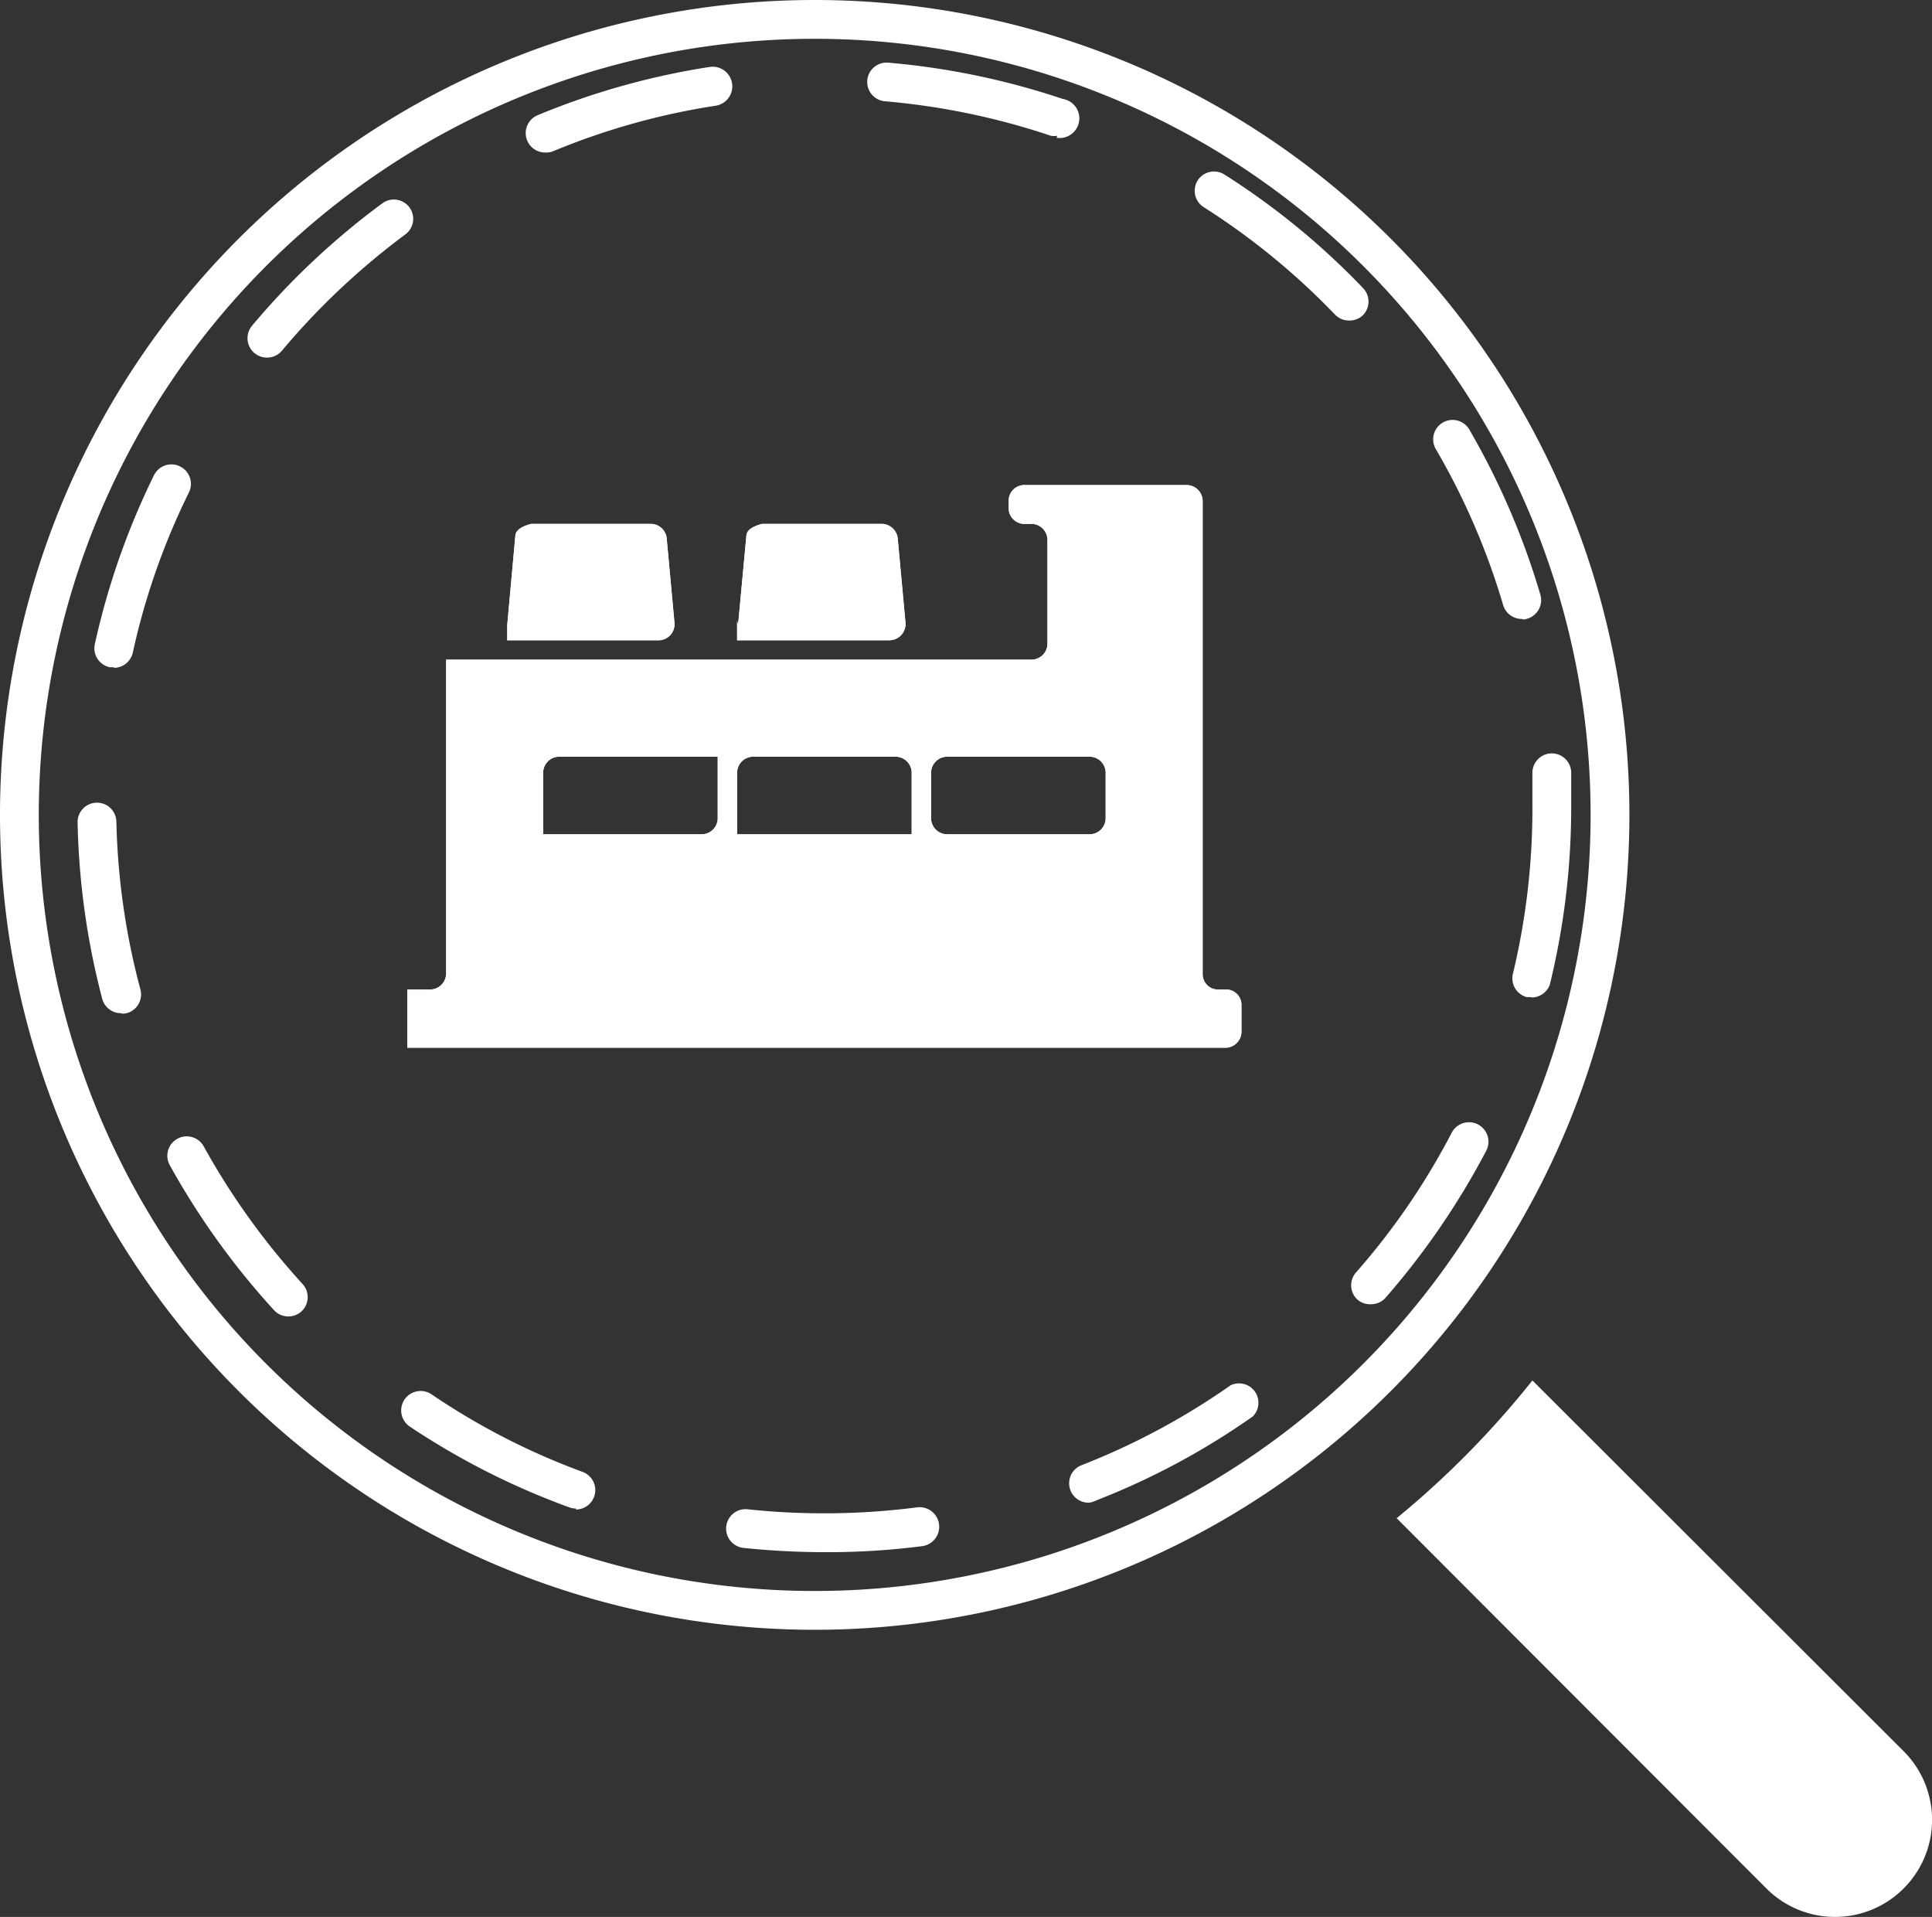
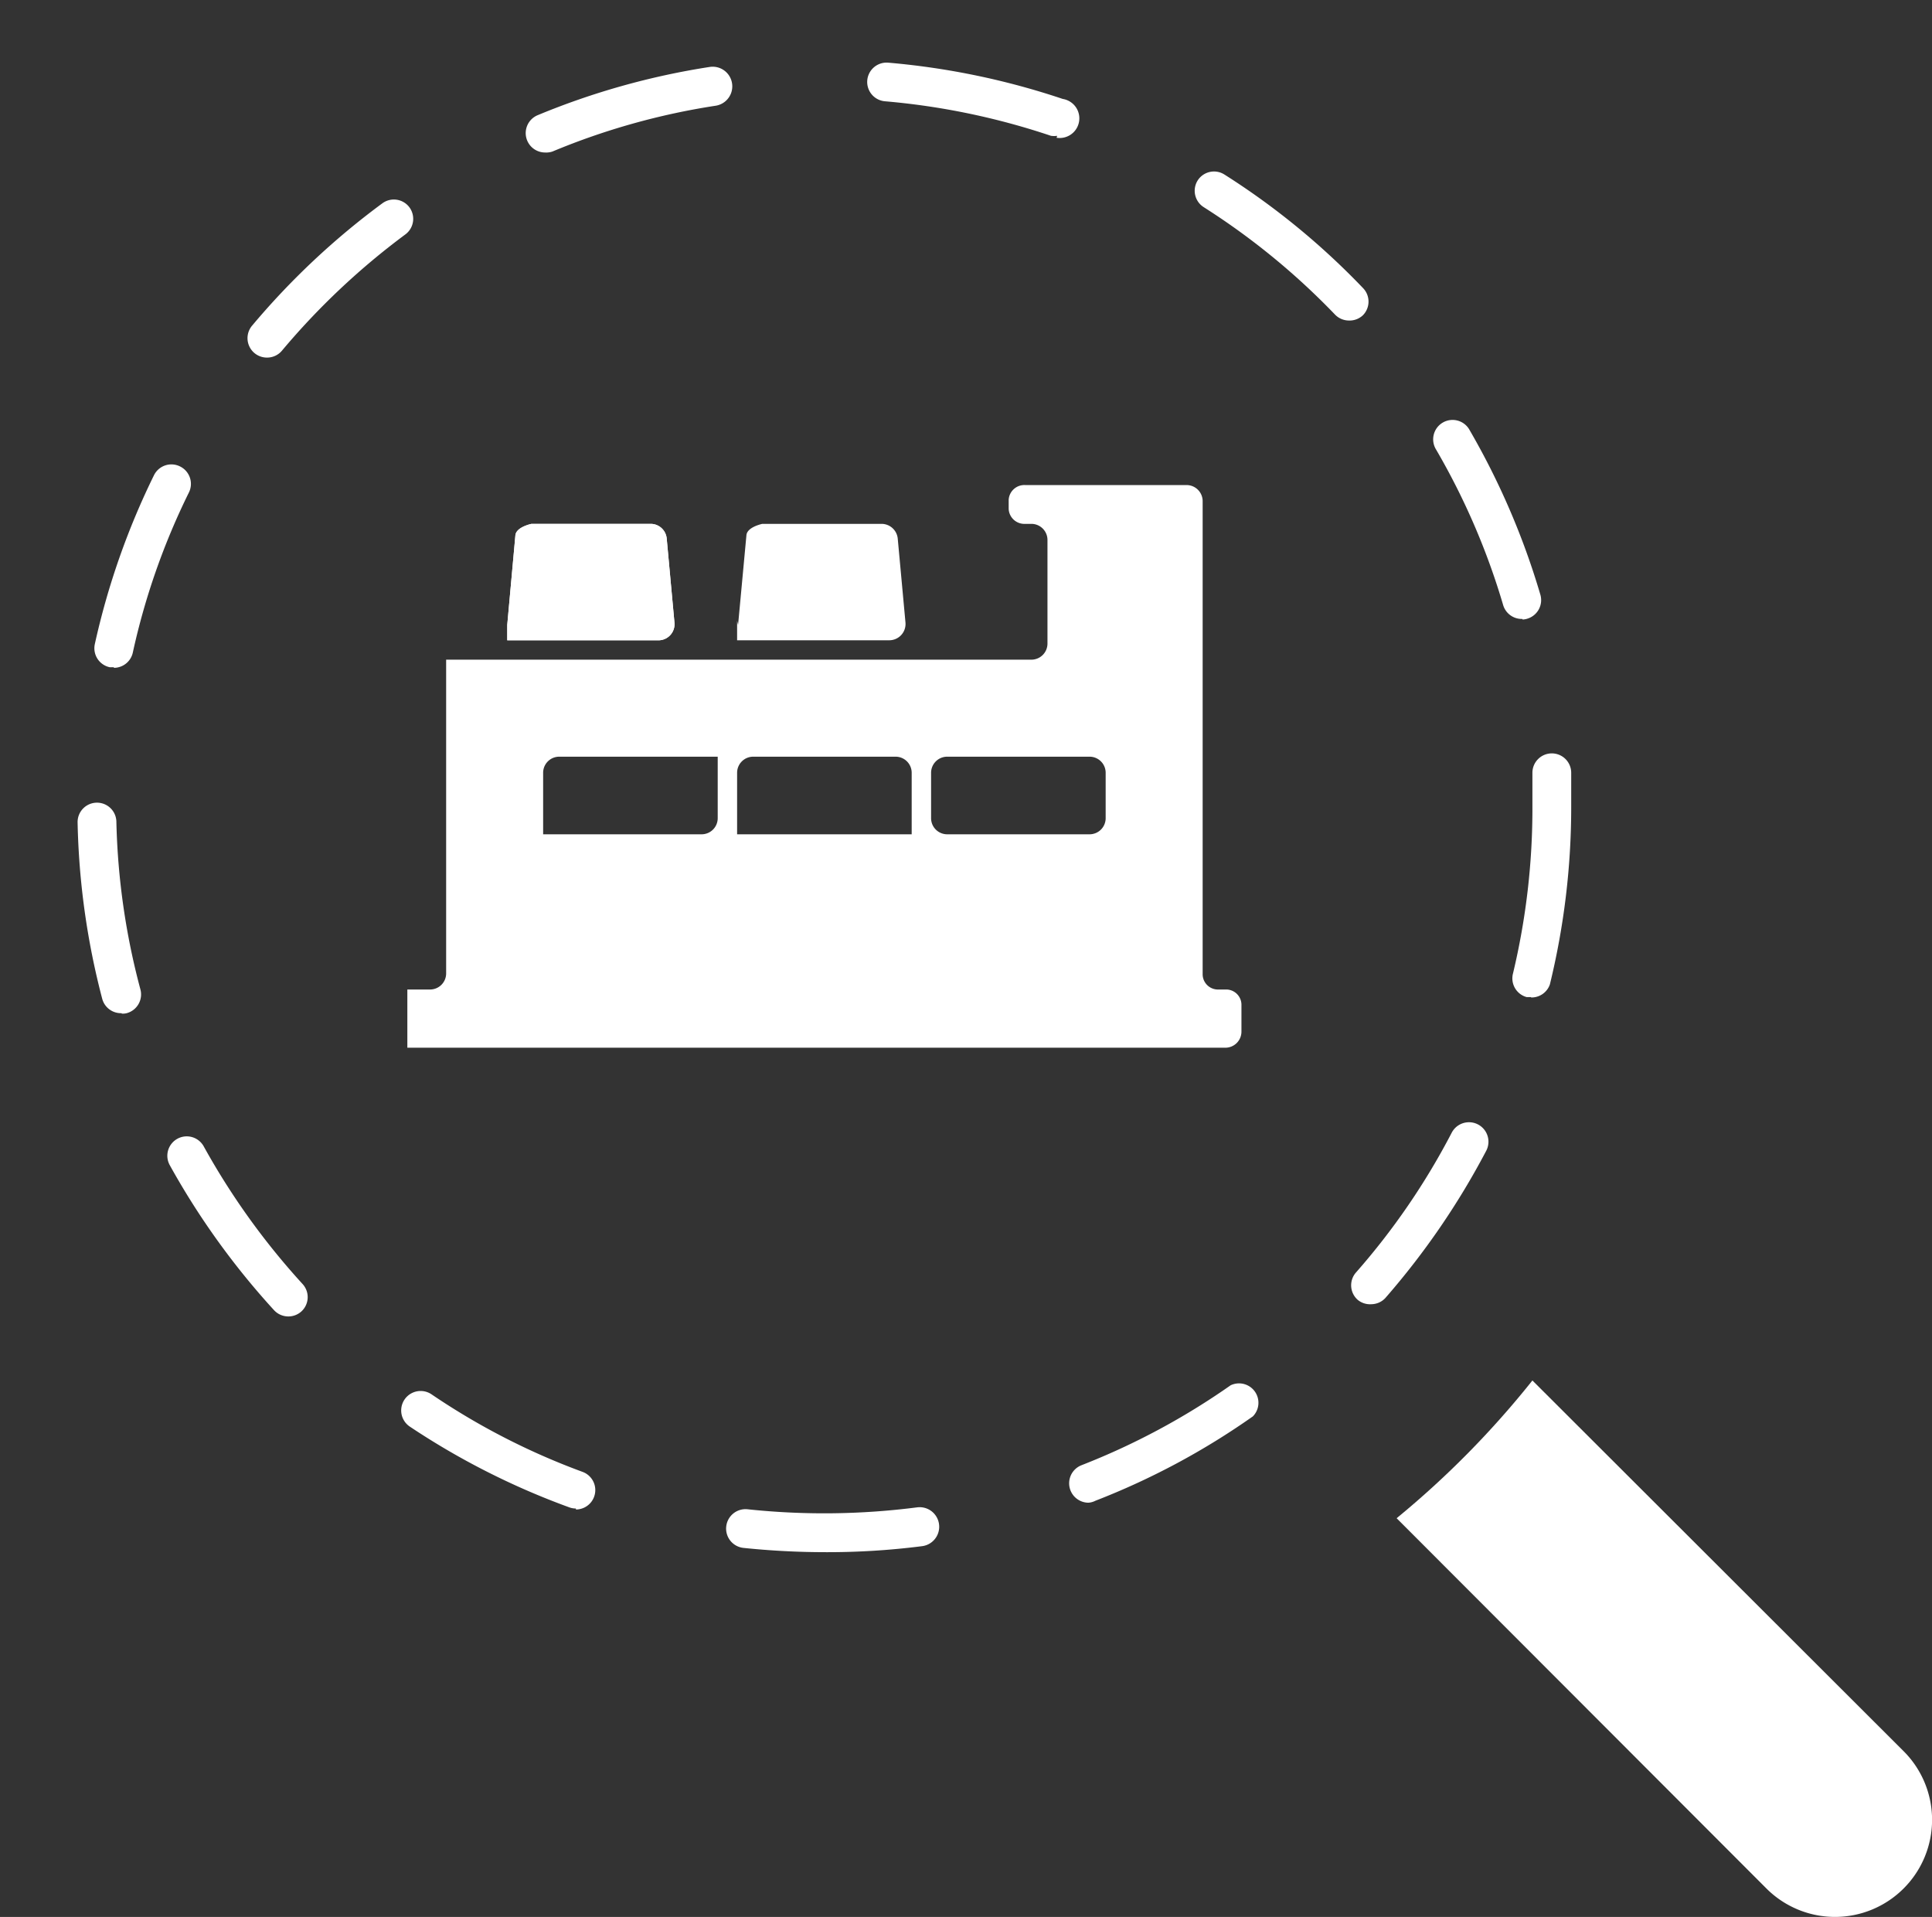
<svg xmlns="http://www.w3.org/2000/svg" viewBox="0 0 99.6 98.8">
  <rect x="0" y="0" width="99.6" height="98.8" fill="#333333" stroke="none" />
  <defs>
    <style>.cls-1{fill:#fff;}</style>
  </defs>
  <g id="レイヤー_2" data-name="レイヤー 2">
    <g id="レイヤー_1-2" data-name="レイヤー 1">
      <path class="cls-1" d="M38.05,32.21,38,32h0v1h7.85a.84.84,0,0,0,.83-.91l-.4-4.34a.84.84,0,0,0-.83-.75H39.3s-.79.16-.82.59Z" />
-       <path class="cls-1" d="M38.05,32.21,38,32h0v1h7.85a.84.84,0,0,0,.83-.91l-.4-4.34a.84.84,0,0,0-.83-.75H39.3s-.79.16-.82.59Z" />
      <path class="cls-1" d="M34.77,32.09l-.4-4.34a.83.83,0,0,0-.82-.75H27.4s-.79.16-.83.59l-.42,4.62,0-.21h0v1h7.84A.83.83,0,0,0,34.77,32.09Z" />
      <path class="cls-1" d="M34.77,32.09l-.4-4.34a.83.83,0,0,0-.82-.75H27.4s-.79.16-.83.59l-.42,4.62,0-.21h0v1h7.84A.83.83,0,0,0,34.77,32.09Z" />
      <path class="cls-1" d="M62.82,51a.79.79,0,0,1-.82-.76V25.83a.83.83,0,0,0-.83-.83H52.85a.81.81,0,0,0-.85.76v.47a.81.81,0,0,0,.85.77h.32a.83.83,0,0,1,.83.84v5.33a.83.83,0,0,1-.83.83H23V50.17a.83.83,0,0,1-.83.83H21v3h0v0H63.17a.83.83,0,0,0,.83-.83V51.76a.79.79,0,0,0-.82-.76ZM46.17,39a.83.83,0,0,1,.83.83V43H38V39.83a.83.83,0,0,1,.83-.83ZM37,39v3.17a.83.83,0,0,1-.83.83H28V39.83a.83.83,0,0,1,.83-.83H37Zm20,.83v2.34a.83.83,0,0,1-.83.83H48.83a.83.83,0,0,1-.83-.83V39.83a.83.83,0,0,1,.83-.83h7.34A.83.83,0,0,1,57,39.83Z" />
-       <path class="cls-1" d="M62.82,51a.79.79,0,0,1-.82-.76V25.83a.83.83,0,0,0-.83-.83H52.85a.81.81,0,0,0-.85.76v.47a.81.81,0,0,0,.85.77h.32a.83.83,0,0,1,.83.84v5.33a.83.83,0,0,1-.83.83H23V50.17a.83.83,0,0,1-.83.83H21v3h0v0H63.17a.83.83,0,0,0,.83-.83V51.76a.79.79,0,0,0-.82-.76ZM46.17,39a.83.83,0,0,1,.83.83V43H38V39.83a.83.83,0,0,1,.83-.83ZM37,39v3.17a.83.83,0,0,1-.83.83H28V39.83a.83.83,0,0,1,.83-.83H37Zm20,.83v2.34a.83.83,0,0,1-.83.83H48.83a.83.83,0,0,1-.83-.83V39.83a.83.83,0,0,1,.83-.83h7.34A.83.83,0,0,1,57,39.83Z" />
      <path class="cls-1" d="M42.5,80a41.14,41.14,0,0,1-4.17-.22,1,1,0,0,1-.89-1.11,1,1,0,0,1,1.11-.88,37.49,37.49,0,0,0,8.73-.1,1,1,0,1,1,.26,2A38.43,38.43,0,0,1,42.5,80ZM29.69,77.75a1,1,0,0,1-.34-.06,38.48,38.48,0,0,1-8.22-4.16,1,1,0,0,1,1.11-1.67,35.9,35.9,0,0,0,7.79,4,1,1,0,0,1-.34,1.94Zm26.42-.3a1,1,0,0,1-.36-1.93,36.5,36.5,0,0,0,7.69-4.12A1,1,0,0,1,64.59,73a37.8,37.8,0,0,1-8.12,4.35A.92.92,0,0,1,56.11,77.45Zm-41.24-9.6a1,1,0,0,1-.74-.32,39.21,39.21,0,0,1-5.38-7.48,1,1,0,0,1,.4-1.36,1,1,0,0,1,1.35.39,37.14,37.14,0,0,0,5.1,7.1,1,1,0,0,1-.06,1.41A1,1,0,0,1,14.87,67.85Zm55.83-.63A1,1,0,0,1,70,67a1,1,0,0,1-.1-1.41,36.14,36.14,0,0,0,4.94-7.21,1,1,0,0,1,1.78.93,39.39,39.39,0,0,1-5.21,7.6A1,1,0,0,1,70.7,67.22Zm-64.43-15a1,1,0,0,1-1-.74A38.84,38.84,0,0,1,4,42.37a1,1,0,0,1,1-1,1,1,0,0,1,1,1A36.48,36.48,0,0,0,7.24,51a1,1,0,0,1-.71,1.22A.75.75,0,0,1,6.27,52.24Zm72.66-.83-.23,0A1,1,0,0,1,78,50.17a36.53,36.53,0,0,0,1-8.67c0-.56,0-1.12,0-1.67a1,1,0,0,1,1-1,1,1,0,0,1,1,1c0,.58,0,1.17,0,1.76a38.5,38.5,0,0,1-1.1,9.15A1,1,0,0,1,78.93,51.41Zm-73.06-17-.21,0a1,1,0,0,1-.77-1.2,38.6,38.6,0,0,1,3.05-8.7,1,1,0,0,1,1.34-.45,1,1,0,0,1,.46,1.34,36,36,0,0,0-2.89,8.24A1,1,0,0,1,5.87,34.42Zm72.62-2.49a1,1,0,0,1-1-.72,36.23,36.23,0,0,0-3.45-8,1,1,0,1,1,1.73-1,38.67,38.67,0,0,1,3.64,8.47,1,1,0,0,1-.68,1.24A.9.9,0,0,1,78.49,31.93ZM13.74,18.43A1,1,0,0,1,13,16.78a38.87,38.87,0,0,1,6.71-6.3,1,1,0,0,1,1.4.21,1,1,0,0,1-.21,1.39,37.27,37.27,0,0,0-6.37,6A1,1,0,0,1,13.74,18.43Zm55.8-1.91a1,1,0,0,1-.72-.31,36.56,36.56,0,0,0-6.76-5.53,1,1,0,0,1-.31-1.39A1,1,0,0,1,63.13,9a38.07,38.07,0,0,1,7.13,5.84,1,1,0,0,1,0,1.41A1,1,0,0,1,69.54,16.52ZM28.1,7.86a1,1,0,0,1-.39-1.92,38.43,38.43,0,0,1,8.88-2.49,1,1,0,1,1,.3,2,36,36,0,0,0-8.41,2.36A1,1,0,0,1,28.1,7.86ZM54.5,7a1.13,1.13,0,0,1-.32,0,36.62,36.62,0,0,0-8.56-1.78,1,1,0,0,1-.91-1.08,1,1,0,0,1,1.08-.91,38.57,38.57,0,0,1,9,1.87,1,1,0,0,1-.32,2Z" />
-       <path class="cls-1" d="M42,84A42,42,0,1,1,84,42,42,42,0,0,1,42,84ZM42,2A40,40,0,1,0,82,42,40,40,0,0,0,42,2Z" />
      <path class="cls-1" d="M98.14,97.33a5,5,0,0,1-7.08,0L72,78.25a47.26,47.26,0,0,0,7-7.1L98.14,90.26A5,5,0,0,1,98.14,97.33Z" />
    </g>
  </g>
</svg>